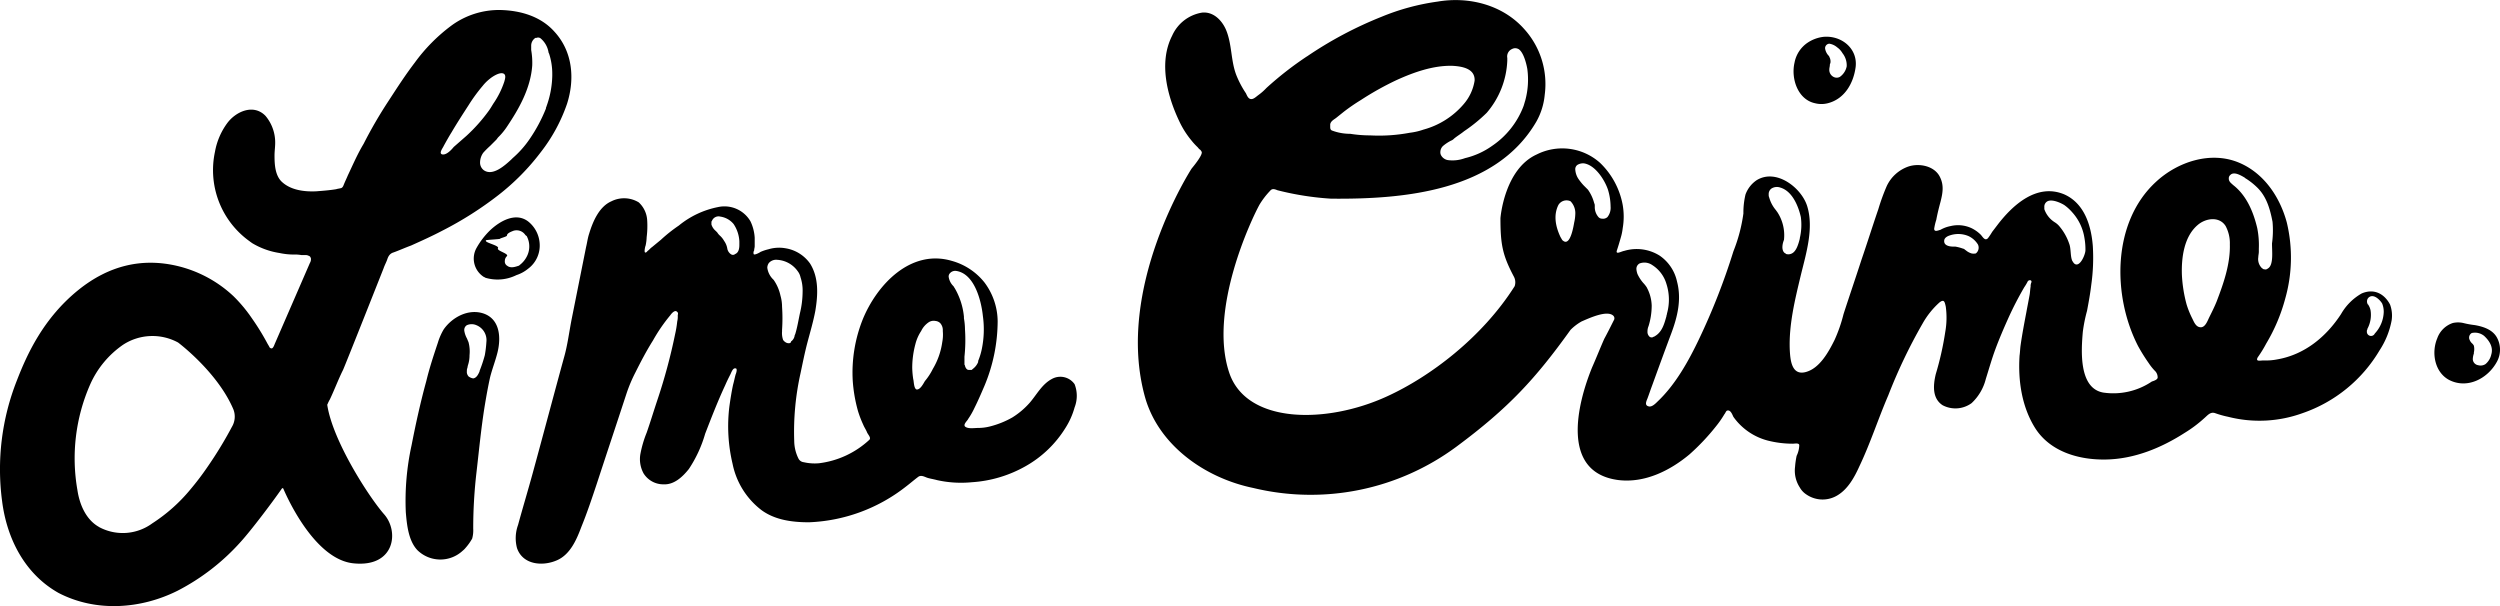
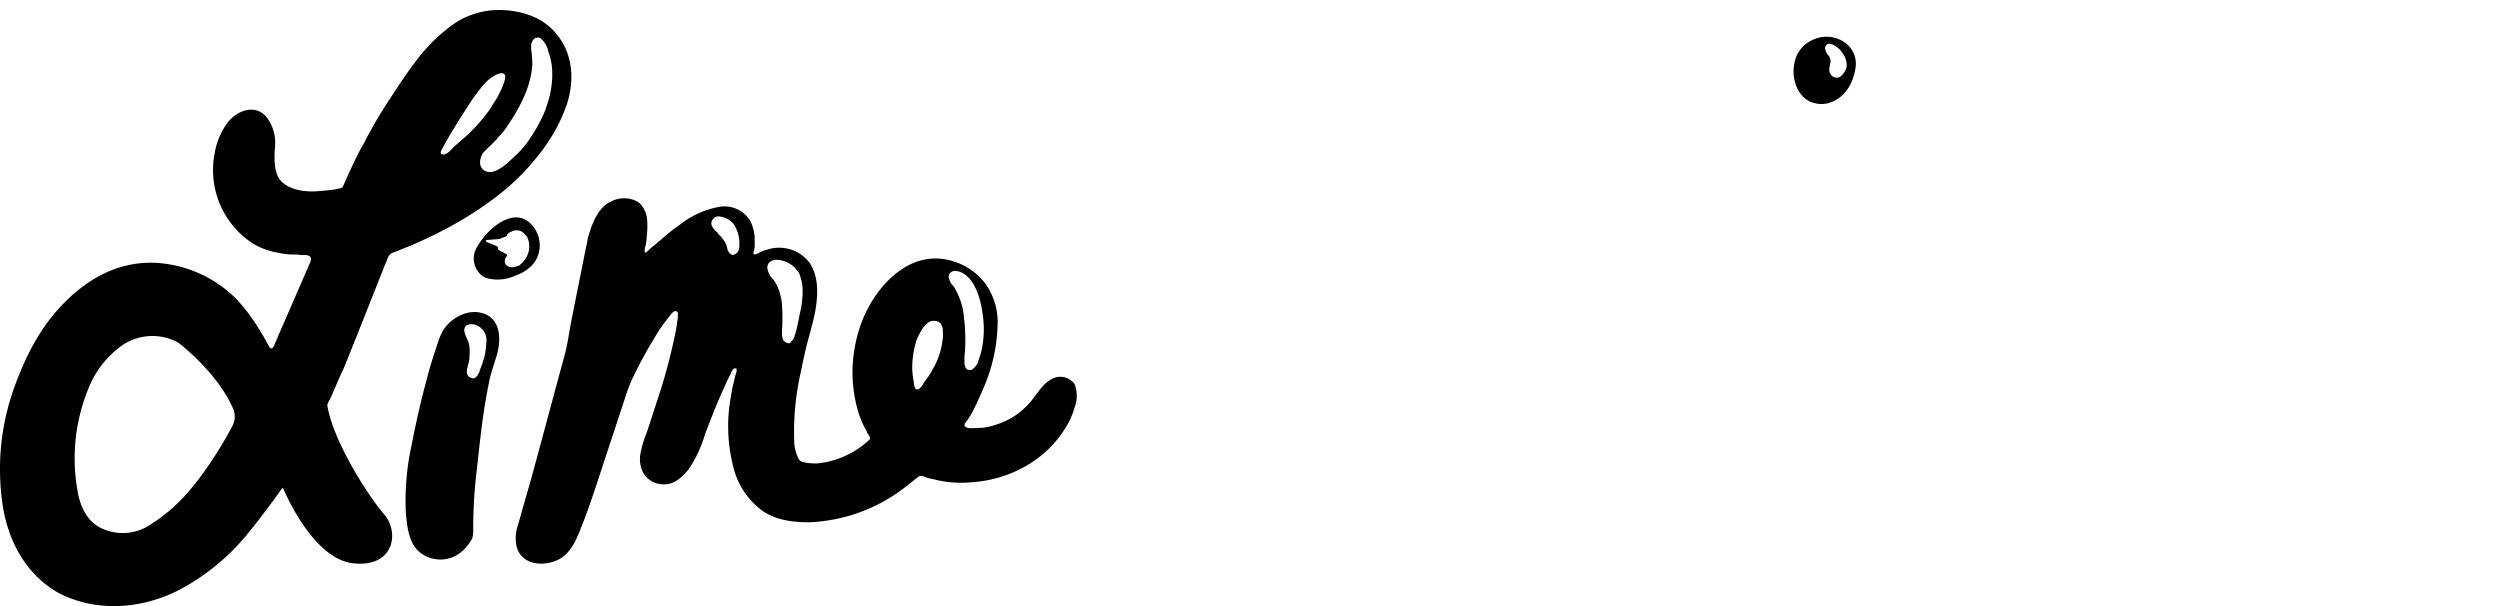
<svg xmlns="http://www.w3.org/2000/svg" viewBox="0 0 474.36 115">
  <g id="Layer_2" data-name="Layer 2">
    <g id="Layer_1-2" data-name="Layer 1">
-       <path d="M248,10.69a63.63,63.63,0,0,0-7.7,6,10.7,10.7,0,0,1-1.6,1.4c-.4.3-.9.8-1.4.7s-.7-.7-.9-1.1a18.29,18.29,0,0,1-1.8-3.4c-1.1-2.8-.8-5.9-2-8.7-.8-1.8-2.4-3.4-4.5-3.2a7.54,7.54,0,0,0-5.7,4.4c-2.6,5.1-.9,11.5,1.4,16.3a16.94,16.94,0,0,0,2.3,3.6,12,12,0,0,0,1.1,1.2c.2.2.3.4.5.5a1.38,1.38,0,0,1,.3.4c.3.5-1.4,2.6-1.9,3.2,0,0-14.7,22.7-8.8,43.5,2.6,9,11.3,15.2,20.5,17.1a46.44,46.44,0,0,0,38.5-7.8c10-7.4,15.1-13,21.7-22.2a9.51,9.51,0,0,1,2.1-1.6c1.4-.6,4.8-2.2,6-1.1a.69.69,0,0,1,.1.9c-.6,1.2-1.2,2.4-1.8,3.5-.8,1.8-1.5,3.6-2.3,5.4-2.9,7.1-6,20,5,21.4,5,.6,9.8-1.8,13.5-4.9a41.81,41.81,0,0,0,5-5.3,18.82,18.82,0,0,0,1.6-2.3c.2-.2.3-.7.6-.7.6-.1.9.8,1.1,1.2a11.55,11.55,0,0,0,6.5,4.5,19.13,19.13,0,0,0,4.8.6c.3,0,1.2-.2,1.2.3a4.92,4.92,0,0,1-.5,2,15.17,15.17,0,0,0-.3,2.1,5.83,5.83,0,0,0,.9,3.9,3.74,3.74,0,0,0,1.2,1.3,5.43,5.43,0,0,0,6.1.1c1.9-1.2,3.1-3.4,4-5.4,2.1-4.4,3.6-9.1,5.5-13.5a99.67,99.67,0,0,1,6.5-13.6,15.66,15.66,0,0,1,3.2-4c.9-.7,1-.1,1.2.8a15.46,15.46,0,0,1-.1,4.8,57.5,57.5,0,0,1-1.8,8c-.5,2.1-.7,4.6,1.3,5.9a5.2,5.2,0,0,0,5.5-.4,9.41,9.41,0,0,0,2.7-4.6c.6-1.9,1.1-3.7,1.8-5.6s1.6-4,2.5-6a63.61,63.61,0,0,1,3-5.8,8.79,8.79,0,0,0,.6-1,.49.49,0,0,1,.6-.3c.2.1.2.3.1.5a1.7,1.7,0,0,0-.1.7c-.1.5-.1,1.1-.2,1.6-.2,1.1-.4,2.1-.6,3.2-.4,2.1-.8,4.2-1.1,6.3-.1.7-.1,1.3-.2,2-.3,4.7.4,9.7,3,13.8,2.9,4.5,8.4,6,13.4,5.9,5.4-.1,10.5-2.2,15-5.1a24.16,24.16,0,0,0,3.6-2.7c.7-.6,1.2-1.3,2.1-1a18.24,18.24,0,0,0,2.5.7,24,24,0,0,0,14.1-.7,27.28,27.28,0,0,0,14.6-11.9,15.57,15.57,0,0,0,2.3-5.7,6.07,6.07,0,0,0-.3-3c-1.1-2.1-3.1-3.1-5.4-2.1a10.43,10.43,0,0,0-3.9,3.9c-2.8,4.3-6.9,7.7-12.1,8.6a11,11,0,0,1-2.6.2c-.6,0-1.6.3-1.1-.6a22.61,22.61,0,0,0,1.6-2.6,33.43,33.43,0,0,0,3.6-8.5,28.5,28.5,0,0,0,.3-14.5c-1.3-4.8-4.3-9.3-9-11.3-5.4-2.3-11.7-.2-15.8,3.6-8.4,7.7-8.3,21.7-3.4,31.2a34.47,34.47,0,0,0,2,3.2,10.1,10.1,0,0,0,1.3,1.6,1.75,1.75,0,0,1,.4,1.2c-.1.4-.8.6-1.1.7a13.05,13.05,0,0,1-9.2,2.1c-4.7-.8-4.2-8-3.9-11.5a28.32,28.32,0,0,1,.8-4c.3-1.6.6-3.2.8-4.9a36.69,36.69,0,0,0,.3-7.4c-.3-3.9-1.6-8.1-5.4-9.8-5.2-2.2-9.8,2-12.7,5.8L378,44a12.49,12.49,0,0,1-.8,1.2c-.6.6-1-.3-1.4-.7a6.57,6.57,0,0,0-1.7-1.2,6.05,6.05,0,0,0-4-.4,6.19,6.19,0,0,0-1.9.7c-.4.1-1.2.5-1.2-.2a10.46,10.46,0,0,1,.4-1.7c.2-1.1.5-2.3.8-3.4.4-1.6.7-3.1-.1-4.7-1-2.1-3.9-2.7-6-2a7.12,7.12,0,0,0-4.1,3.7,38.9,38.9,0,0,0-1.6,4.4c-1.1,3.2-2.1,6.4-3.2,9.6-1.1,3.4-2.3,6.9-3.4,10.3a28.42,28.42,0,0,1-1.7,4.9c-1.1,2.2-2.8,5.4-5.5,6.1s-2.9-2.4-3-4.2c-.2-4.8,1-9.6,2.1-14.2,1-4.1,2.5-8.9,1.2-13.1-1.1-3.5-5.9-7.2-9.6-4.9a5.56,5.56,0,0,0-2.1,2.7,14.72,14.72,0,0,0-.4,3.6,30.63,30.63,0,0,1-1.9,7.2,124.16,124.16,0,0,1-6.5,16.6c-2,4.2-4.5,8.7-7.9,11.9-.4.4-1.1,1.1-1.7.9-.8-.2-.4-1-.2-1.5.3-.8.6-1.7.9-2.5,1.2-3.3,2.4-6.6,3.6-9.8s2-6.5,1.1-9.9a8,8,0,0,0-3.3-4.9,8.19,8.19,0,0,0-6.7-.9c-.6.1-1.7.8-1.4-.1s.5-1.6.7-2.3a10.62,10.62,0,0,0,.4-1.9,13,13,0,0,0,0-4.4,14.76,14.76,0,0,0-4.3-8,10.76,10.76,0,0,0-12-1.6c-6.2,2.8-6.9,12.1-6.9,12.1,0,5,.4,7,2.5,11a2.31,2.31,0,0,1,.2,1.9c-6.2,9.8-16.1,17.2-24.2,20.9-11.5,5.3-26.8,5.3-30-4.6-3.9-11.9,4.3-29.1,5.8-31.8a15.06,15.06,0,0,1,2-2.6c.4-.5.9-.3,1.4-.1a54.7,54.7,0,0,0,10.2,1.6h.3c13.5.1,30.9-1.4,38.6-14.6a12.71,12.71,0,0,0,1.6-5.1,15.53,15.53,0,0,0-3.9-12.5c-4.1-4.6-10.5-6.2-16.4-5.2a43.43,43.43,0,0,0-10.7,2.9,73.57,73.57,0,0,0-14.1,7.5Zm201.6,53a.79.79,0,0,1-.5-.8.6.6,0,0,1,.1-.4v-.1a5.58,5.58,0,0,0,.6-3.5,3,3,0,0,0-.4-1,.1.1,0,0,0-.1-.1,1.1,1.1,0,0,1-.1-1,1,1,0,0,1,.9-.6c.8,0,1.6.9,1.9,1.4a4.15,4.15,0,0,1,.3,1.6,6.28,6.28,0,0,1-1.7,4.1.78.78,0,0,1-1,.4Zm-25.9-28.6c-.3-.3-.8-.6-.8-1.2a.83.83,0,0,1,.3-.7c.7-.7,2,.1,2.7.5l.1.1a12.82,12.82,0,0,1,2.2,1.7c1.8,1.7,2.5,4,3,6.6a18.07,18.07,0,0,1-.1,4.1v.1c0,1.4.3,3.9-.7,4.6-.3.2-.4.3-.8.2-.2,0-.2-.1-.4-.2a2.38,2.38,0,0,1-.7-2.1c0-.3.1-.7.1-1v-.6a16.68,16.68,0,0,0-.3-3.9c-.9-3.8-2.4-6.5-4.6-8.2ZM416,60.49a16.87,16.87,0,0,1-1.1-2.7,26.11,26.11,0,0,1-.9-5.7c-.1-3.2.4-7.2,3-9.4,1.5-1.3,4.1-1.7,5.3.2a6.94,6.94,0,0,1,.8,3.5c.1,3.7-1.2,7.4-2.5,10.8-.4,1-.9,2-1.4,3-.3.6-.7,1.8-1.5,1.9-1,.1-1.4-1-1.7-1.6Zm-41.9-12.4a3,3,0,0,1-1.1-.6c-.2-.1-.3-.3-.5-.3a8.33,8.33,0,0,0-1.5-.4h-.4c-.5,0-1.3-.1-1.6-.6a.9.9,0,0,1-.1-.5c0-.6.7-.9,1-1a5,5,0,0,1,3.6.1,4.2,4.2,0,0,1,1.8,1.6,1.39,1.39,0,0,1-.4,1.7A2.13,2.13,0,0,1,374.09,48.09Zm19.6,2c-.2-.1-.3-.3-.5-.6-.4-.9-.2-2.3-.6-3.3a10.14,10.14,0,0,0-1.8-3.2,3.63,3.63,0,0,0-.9-.8,4.78,4.78,0,0,1-2-2.5v-.4a1.15,1.15,0,0,1,.6-1.1c1-.5,2.9.5,3.3.8a8.64,8.64,0,0,1,1.4,1.3,9.38,9.38,0,0,1,2.3,4.8,12.53,12.53,0,0,1,.2,2.4C395.69,48.29,394.69,50.69,393.69,50.09Zm-54.8-1.9-.1-.1c-.3-.1-.6-.5-.6-1.2a3.59,3.59,0,0,1,.2-1.1c0-.1.1-.2.1-.3a8,8,0,0,0-1.3-5.3c-.1-.1-.2-.3-.3-.4a6.32,6.32,0,0,1-1.2-2.3,1.27,1.27,0,0,1-.1-.6,1.29,1.29,0,0,1,.5-1.1,1.92,1.92,0,0,1,1.7-.2c2.4.7,3.5,3.8,3.9,5.6a11,11,0,0,1-.2,4v.1c-.3,1.2-.7,2.4-1.5,2.8A1.47,1.47,0,0,1,338.89,48.19Zm-38.4-13a10.63,10.63,0,0,1-.9-1.1,3.61,3.61,0,0,1-.7-1.9,1,1,0,0,1,.4-.9,2.13,2.13,0,0,1,1.2-.3c2.2.3,4,3.2,4.6,5a11.23,11.23,0,0,1,.5,3.2,2.81,2.81,0,0,1-.6,2,1.21,1.21,0,0,1-1,.3.91.91,0,0,1-.7-.3,2.88,2.88,0,0,1-.7-2c0-.2,0-.5-.1-.6a7.74,7.74,0,0,0-1.2-2.6l-.8-.8Zm-3.9,10.5c-.2-.1-.3-.4-.5-.7-.9-1.9-1.4-4.1-.4-6.1a1.79,1.79,0,0,1,2.3-.7,3.24,3.24,0,0,1,.9,2.5,7.72,7.72,0,0,1-.2,1.5c-.1.5-.7,4.6-2.1,3.5Zm15.9,8.9a5.5,5.5,0,0,0-.7-.9,7.12,7.12,0,0,1-1.1-1.7,3.71,3.71,0,0,1-.2-.9,1.15,1.15,0,0,1,.6-1.1,2.6,2.6,0,0,1,2.4.3,6.33,6.33,0,0,1,2.7,3.6,9.7,9.7,0,0,1,.1,5.6c0,.2-.1.3-.1.5-.4,1.4-.8,3-2.2,3.8-.1.1-.3.1-.4.2a.62.62,0,0,1-.7-.2,1.22,1.22,0,0,1-.3-.9,2.51,2.51,0,0,1,.2-1,13.2,13.2,0,0,0,.6-3.9A7.66,7.66,0,0,0,312.49,54.59ZM260,25.69a24.33,24.33,0,0,1-3.8-.3,9.74,9.74,0,0,1-3.4-.6c-.3-.1-.4-.3-.4-.7v-.5c.1-.6.7-.9,1.1-1.2l1.5-1.2a36.17,36.17,0,0,1,3.2-2.2,56.34,56.34,0,0,1,6.8-3.8c3.3-1.5,7-2.8,10.6-2.7,1.8.1,4.3.5,4.2,2.8a8.9,8.9,0,0,1-2.1,4.5,15.28,15.28,0,0,1-7.6,4.8,12.21,12.21,0,0,1-2.6.6,31.57,31.57,0,0,1-7.5.5Zm28.1-16.4c1.2.7,1.7,3.8,1.7,3.8a15.13,15.13,0,0,1-.4,6c-.1.3-.2.7-.3,1a15.88,15.88,0,0,1-6,7.6A14.62,14.62,0,0,1,278,30l-.3.1a6.72,6.72,0,0,1-2.8.3,1.82,1.82,0,0,1-1.5-1,1.27,1.27,0,0,1-.1-.6,1.61,1.61,0,0,1,.5-1.1,7.84,7.84,0,0,1,1.5-1,1.54,1.54,0,0,0,.6-.4c.6-.5,1.3-.9,1.9-1.4a29.8,29.8,0,0,0,4.3-3.5,16.18,16.18,0,0,0,3.9-9.9V11a1.54,1.54,0,0,1,.9-1.7,1.26,1.26,0,0,1,1.2,0Zm174.4,54.8c-1.2,2.7-.6,6.5,2.2,8,3.5,1.8,7.4-.3,9.1-3.5a4.78,4.78,0,0,0,0-4.5c-.8-1.5-2.5-2.1-4.2-2.4a17,17,0,0,1-2.2-.4,4.49,4.49,0,0,0-2,0A4.73,4.73,0,0,0,462.49,64.09Zm8.8-.4c1.2,1.1,1.8,2.3,1.4,3.6a3.27,3.27,0,0,1-1.1,1.8,1.7,1.7,0,0,1-1.4.2,1.19,1.19,0,0,1-1-1.2,3.55,3.55,0,0,1,.2-1v-.2a2.82,2.82,0,0,0,0-1.3,1.38,1.38,0,0,0-.3-.4,1.79,1.79,0,0,1-.5-.7.9.9,0,0,1-.1-.5,1,1,0,0,1,.5-.8A2.75,2.75,0,0,1,471.29,63.69Z" />
      <path d="M343,8.09a5.88,5.88,0,0,0-2.5,3.8c-.7,3,.6,7,3.9,7.7a4.88,4.88,0,0,0,2.4,0c3.2-.8,4.9-3.8,5.3-6.9.4-3.5-2.7-6-6.1-5.7a6.85,6.85,0,0,0-3,1.1Zm5.6.9a3.46,3.46,0,0,1,1,1.1,3.7,3.7,0,0,1,.8,2.5,3.21,3.21,0,0,1-1.3,2,1.27,1.27,0,0,1-1.2,0,1.49,1.49,0,0,1-.8-1.4c0-.3.1-.6.1-.8a.76.76,0,0,1,.1-.4,1.72,1.72,0,0,0-.2-1.2c0-.1-.1-.2-.2-.3a2.55,2.55,0,0,1-.6-1.3.86.86,0,0,1,.8-.9,3,3,0,0,1,1.5.7Zm-209,62c-.2.7-.3,1.3-.5,2-.3,1.4-.5,2.7-.7,4.1A30.85,30.85,0,0,0,139,88a14.7,14.7,0,0,0,5.5,8.8c2.6,1.9,5.9,2.3,9,2.3a31.76,31.76,0,0,0,18.3-6.7c.8-.6,1.6-1.3,2.4-1.9.5-.4,1.1-.1,1.6.1s1.3.3,2,.5a21,21,0,0,0,6.6.4,23.72,23.72,0,0,0,10.3-3.1,21,21,0,0,0,7.4-7.1,14.44,14.44,0,0,0,1.8-4,6.07,6.07,0,0,0,0-4.4,3.3,3.3,0,0,0-4.3-1c-1.9,1-2.9,3-4.2,4.5a14.84,14.84,0,0,1-3.3,2.8,16.84,16.84,0,0,1-4.2,1.7,9.08,9.08,0,0,1-2.3.3c-.7,0-1.8.2-2.4-.2s.4-1.2.5-1.5a14.32,14.32,0,0,0,1.2-2.1c.7-1.4,1.3-2.8,1.9-4.2a32.07,32.07,0,0,0,2.5-12.2,12.45,12.45,0,0,0-2.5-7.4,12,12,0,0,0-6.2-4.1c-7.8-2.3-14.2,4.5-16.9,11.1a27.25,27.25,0,0,0-1.9,11.6,28.16,28.16,0,0,0,1,5.8,20,20,0,0,0,1,2.6c.2.5.5.9.7,1.4s.9,1.1.4,1.5a17.07,17.07,0,0,1-9.5,4.4,9.25,9.25,0,0,1-2.9-.2,1.26,1.26,0,0,1-1-.7,7.64,7.64,0,0,1-.8-3.3,50.86,50.86,0,0,1,1.2-12.9c.4-1.9.8-3.9,1.3-5.8s1.1-3.9,1.5-6c.5-3,.7-6.3-1-9a7.08,7.08,0,0,0-4.7-2.9,7,7,0,0,0-3.2.2,8.8,8.8,0,0,0-1.5.5c-.1.1-1.2.7-1.3.4a.88.88,0,0,1,.1-.7c0-.3.1-.5.1-.8v-1.6a8.36,8.36,0,0,0-.8-3.1,5.71,5.71,0,0,0-6.2-2.7,16.9,16.9,0,0,0-7.4,3.5,28.76,28.76,0,0,0-3.4,2.7l-1.7,1.4c-.3.2-.5.5-.8.7-.1.1-.3.4-.5.3s0-1.1.1-1.3a8.75,8.75,0,0,0,.2-1.6,16.86,16.86,0,0,0,.1-3.2,5,5,0,0,0-1.6-3.4,5.35,5.35,0,0,0-5.2-.2c-2.3,1-3.5,3.8-4.2,6.1-.3.9-.4,1.8-.6,2.6l-2.7,13.5c-.5,2.5-.8,5.1-1.5,7.5-2,7.3-3.9,14.5-5.9,21.8-.9,3.3-1.9,6.6-2.8,9.9a7.33,7.33,0,0,0-.2,4.4c1.1,3.2,4.9,3.5,7.6,2.3,2.5-1.1,3.7-3.9,4.6-6.3,1.1-2.7,2-5.4,2.9-8.1,1.9-5.8,3.8-11.5,5.7-17.3a28.26,28.26,0,0,1,1.7-4c1-2,2.1-4.1,3.3-6a31.44,31.44,0,0,1,3.3-4.8c.2-.3.8-1,1.2-.7s.2.5.2.8a3.75,3.75,0,0,1-.1,1.1,20,20,0,0,1-.4,2.4,106.25,106.25,0,0,1-3.4,12.6c-.7,2.1-1.3,4.1-2,6.1a21.18,21.18,0,0,0-1.2,4.1,5.66,5.66,0,0,0,.6,3.6,4.41,4.41,0,0,0,3.8,2.1c2,.1,3.6-1.4,4.8-2.9a24,24,0,0,0,3.1-6.7c1.2-3.1,2.4-6.2,3.8-9.2.3-.7.6-1.3.9-1.9.2-.3.5-1.4,1-1.3.5-.1.2.9.1,1.1Zm43.3-10.6v-.3a13.19,13.19,0,0,0-1.8-5.5c-.1-.1-.1-.2-.2-.3a3.1,3.1,0,0,1-.9-1.8.91.91,0,0,1,.3-.7l.1-.1a1.4,1.4,0,0,1,.9-.3c3.6.4,4.9,5.7,5.2,8.6a18.46,18.46,0,0,1-.2,6.2,12.52,12.52,0,0,1-.7,2.3v.2a3.05,3.05,0,0,1-1,1.3l-.1.1a.1.1,0,0,0-.1.1h-.6a.52.52,0,0,1-.4-.2l-.1-.1c0-.1-.1-.1-.1-.2a.35.35,0,0,0-.1-.2.37.37,0,0,0-.1-.3v-1.5a30.12,30.12,0,0,0,.1-5.2,12.48,12.48,0,0,0-.2-2.1ZM173.29,72a16.35,16.35,0,0,1-.2-2.2,17.4,17.4,0,0,1,.6-4.5,8,8,0,0,1,1.1-2.5,4.13,4.13,0,0,1,1.5-1.7,1.72,1.72,0,0,1,1.2-.2,1.49,1.49,0,0,1,.9.4,2,2,0,0,1,.5,1.5,7.41,7.41,0,0,1-.1,2.1A13.55,13.55,0,0,1,177,70a11.35,11.35,0,0,1-1.5,2.3c-.3.5-.9,1.7-1.6,1.6-.5-.2-.5-1.5-.6-1.9Zm-34.5-23.7a1.64,1.64,0,0,1-.8-1.2,3.51,3.51,0,0,0-.6-1.4,3.92,3.92,0,0,0-.8-1,2.65,2.65,0,0,1-.5-.6l-.3-.3a2.55,2.55,0,0,1-.8-1.2v-.3c0-.2,0-.3.1-.4a1.35,1.35,0,0,1,1.6-.8,4,4,0,0,1,2.5,1.4,6.47,6.47,0,0,1,1.1,3.3v.6c0,.4,0,1.5-.8,1.8A.62.62,0,0,1,138.79,48.29Zm10.6,16.8a1.56,1.56,0,0,1-.8-.6,3.9,3.9,0,0,1-.2-1.6v-.3a32.27,32.27,0,0,0,0-4.4,7.61,7.61,0,0,0-.3-2.1,8.26,8.26,0,0,0-1.3-3l-.2-.2a3.77,3.77,0,0,1-1-2.1,1.61,1.61,0,0,1,.3-.9,1.84,1.84,0,0,1,1.6-.6,5.12,5.12,0,0,1,3.9,2.2,2.81,2.81,0,0,1,.5,1.1,7.89,7.89,0,0,1,.4,2.8,17.52,17.52,0,0,1-.5,4c-.3,1.4-.5,2.7-.9,4l-.1.2a1.69,1.69,0,0,1-.7,1.2C150.09,65.09,149.79,65.19,149.39,65.09ZM100.19,51a5.47,5.47,0,0,0,2.2-4.9,5.79,5.79,0,0,0-2.2-4.1c-2.4-1.8-5.4,0-7.2,1.7a14.6,14.6,0,0,0-2.6,3.4,4.13,4.13,0,0,0,1.5,5.5c.1,0,.1,0,.2.1a8.06,8.06,0,0,0,5.9-.5A6.78,6.78,0,0,0,100.19,51Zm-4-.6a.94.94,0,0,1-.4-.9,1.22,1.22,0,0,1,.4-.9c.4-.5-2-1-1.7-1.5s-2.3-1-2.3-1.4v-.1c0-.1,2.7-.2,2.7-.3s1.3-.4,1.3-.6c0-.5,1-.8,1.2-.9a2,2,0,0,1,2.3.8c.1.1.3.2.3.3a4.15,4.15,0,0,1-.1,3.9,4.71,4.71,0,0,1-1.3,1.5l-.1.1C97.89,50.59,96.89,51,96.19,50.39Zm-7.8,53.5a10.38,10.38,0,0,0,1.2-1.7,5.84,5.84,0,0,0,.2-1.9,92.4,92.4,0,0,1,.6-10.5c.5-4.3.9-8.6,1.6-12.9.3-1.8.6-3.5,1-5.3.4-1.6,1-3.1,1.4-4.7.7-2.8.5-6.3-2.6-7.4-2.9-1-6,.7-7.6,3a11.18,11.18,0,0,0-1.1,2.5c-.8,2.4-1.6,4.8-2.2,7.3-1.1,4-2,8.1-2.8,12.2A49.25,49.25,0,0,0,77,97.19c.2,2.4.5,5.4,2.2,7.2a6.22,6.22,0,0,0,8.6.1A3.39,3.39,0,0,0,88.39,103.89Zm.6-32.4a1.25,1.25,0,0,1-.4-1.1,1.27,1.27,0,0,1,.1-.6,4.33,4.33,0,0,1,.1-.5,5.82,5.82,0,0,0,.3-1.9,6.88,6.88,0,0,0-.2-2.5c-.1-.2-.2-.5-.3-.7a4.42,4.42,0,0,1-.5-1.5v-.1a1.05,1.05,0,0,1,.5-.9,2.25,2.25,0,0,1,1.8,0,3.06,3.06,0,0,1,1.9,3.2,21.3,21.3,0,0,1-.3,2.5,26.16,26.16,0,0,1-1,3v.1c-.2.4-.5,1.2-1.2,1.3A1.91,1.91,0,0,1,89,71.49Z" />
      <path d="M33.69,112.09a41.67,41.67,0,0,0,12-9.3c2-2.2,6-7.5,7.8-10.1,0,0,.2-.2.3.1.9,2.1,6.1,13.4,13.3,14.1,7.8.8,8.7-6,5.8-9.3s-9.8-14-10.8-20.8l.1-.2a5.94,5.94,0,0,1,.4-.8c.9-1.9,1.6-3.8,2.5-5.6.5-1.1,7.7-19.3,7.7-19.3.2-.6.5-1.1.7-1.7s.5-1.1,1.2-1.3c1.1-.4,2.2-.9,3.3-1.3,2-.9,4-1.8,5.9-2.8A66.68,66.68,0,0,0,94.59,37a43.83,43.83,0,0,0,8-8.1,31.59,31.59,0,0,0,5-9.2c1.5-4.7,1.1-9.9-2.4-13.7-2.6-2.9-6.4-4-10.2-4.1a15.28,15.28,0,0,0-9.4,3,32.72,32.72,0,0,0-6.9,7c-1.9,2.5-3.3,4.7-5,7.3a84.58,84.58,0,0,0-4.7,8.1c-1.2,2-2,3.9-3,6-.2.5-.5,1.1-.7,1.6-.1.2-.2.7-.6.8s-.6.1-.9.2c-1.2.2-2.5.3-3.8.4-2.2.1-4.7-.2-6.4-1.7-1.4-1.2-1.5-3.4-1.5-5.1,0-1,.2-2,.1-3.1a7.84,7.84,0,0,0-1.8-4.4c-2.3-2.4-5.7-.8-7.3,1.4a13,13,0,0,0-2.3,5.4,16.59,16.59,0,0,0,6.6,17c.1.1.3.2.4.3A14.21,14.21,0,0,0,53,48a13.33,13.33,0,0,0,2.8.3,6.6,6.6,0,0,1,1.4.1h.7a1.27,1.27,0,0,1,.6.1c.2.1.3.1.4.3s.1.2.1.4v.1a1.42,1.42,0,0,1-.2.6l-6.6,15.2c-.1.2-.3.9-.6,1a.46.46,0,0,1-.5-.3c-.1-.2-.3-.5-.4-.7a45.69,45.69,0,0,0-2.9-4.7,27.86,27.86,0,0,0-3.5-4.2,23.49,23.49,0,0,0-10.5-5.7c-7-1.7-13.3,0-18.9,4.5-6.7,5.4-9.8,12.3-11.7,17.2a45.86,45.86,0,0,0-2.8,22.9c.9,7.1,4.3,13.8,10.7,17.4C18.19,116.19,26.69,115.59,33.69,112.09Zm50.2-82.8c-.7-.2.2-1.3.3-1.6.5-.9,1-1.8,1.5-2.6,1-1.7,2.1-3.4,3.2-5.1a31.76,31.76,0,0,1,2.7-3.7,8,8,0,0,1,1.3-1.3c.6-.5,2-1.4,2.7-1,.5.3.2,1.1.1,1.5a16.52,16.52,0,0,1-2.1,4.2c-.3.5-.6,1-.9,1.4a31.34,31.34,0,0,1-4.2,4.7l-2.4,2.1C85.69,28.39,84.69,29.49,83.89,29.29Zm7.9,3a1.81,1.81,0,0,1-.7-1.5,3.22,3.22,0,0,1,.6-1.8,15.93,15.93,0,0,1,1.3-1.3l1.2-1.2.3-.4a12.39,12.39,0,0,0,1.8-2.2c2-3,4.4-7,4.7-11.5a14.15,14.15,0,0,0-.2-2.9v-.8a1.75,1.75,0,0,1,.8-1.5h.2a.78.78,0,0,1,.8.1,4.39,4.39,0,0,1,1.5,2.7l.1.2a12.26,12.26,0,0,1,.6,3.9v.3a18,18,0,0,1-1.1,5.8c0,.1-.1.2-.1.3v.1a29.62,29.62,0,0,1-3.1,5.8,18.69,18.69,0,0,1-3.2,3.6l-.3.3c-1.2,1.1-3.5,3.2-5.2,2Zm-73,67.7c-2.5-1.4-3.7-4.3-4.1-7a34.84,34.84,0,0,1,2.4-20,18,18,0,0,1,6.3-7.6,10.2,10.2,0,0,1,10.4-.4s7.5,5.6,10.5,12.7A3.78,3.78,0,0,1,44,81a75.36,75.36,0,0,1-4.7,7.7,52.16,52.16,0,0,1-3.2,4.2,31.49,31.49,0,0,1-7.2,6.4A9.47,9.47,0,0,1,18.79,100Z" />
    </g>
  </g>
</svg>